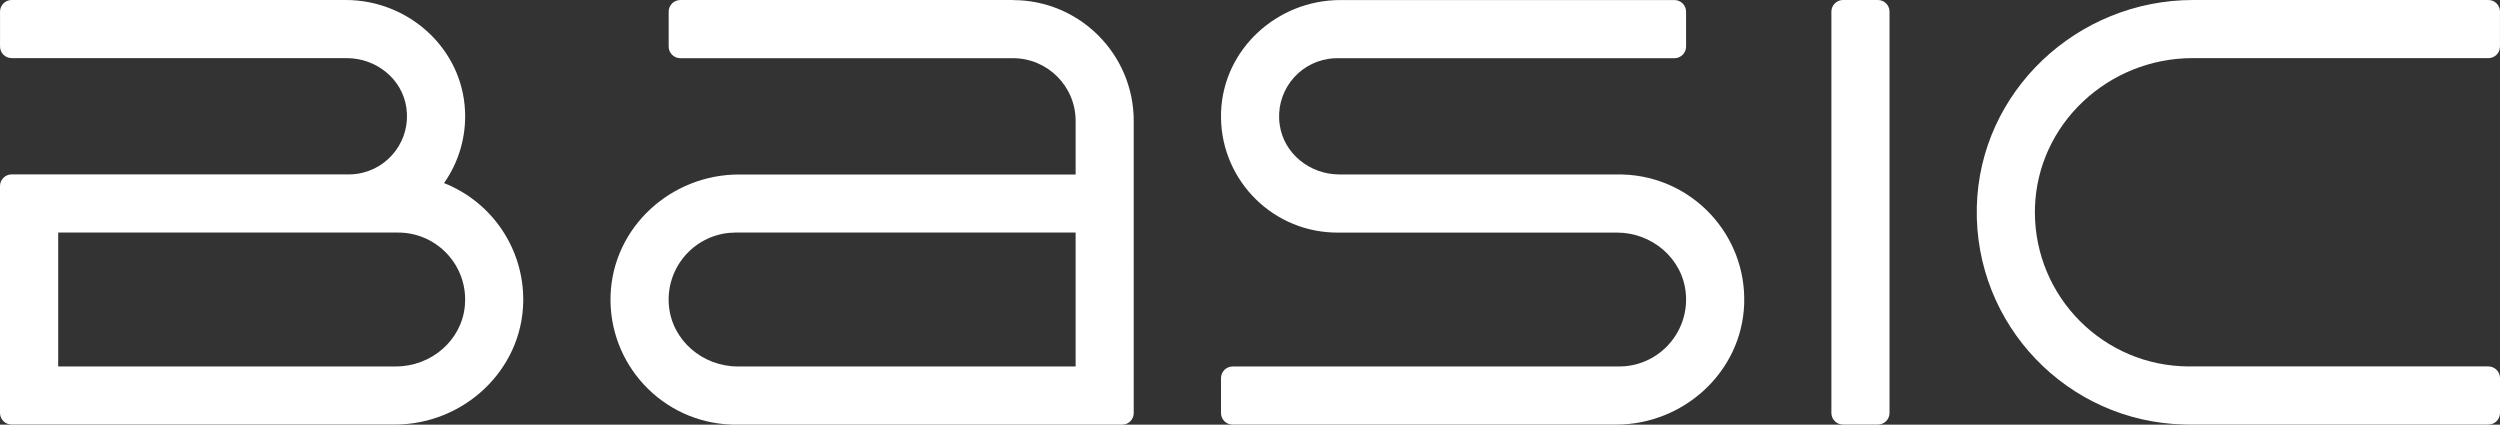
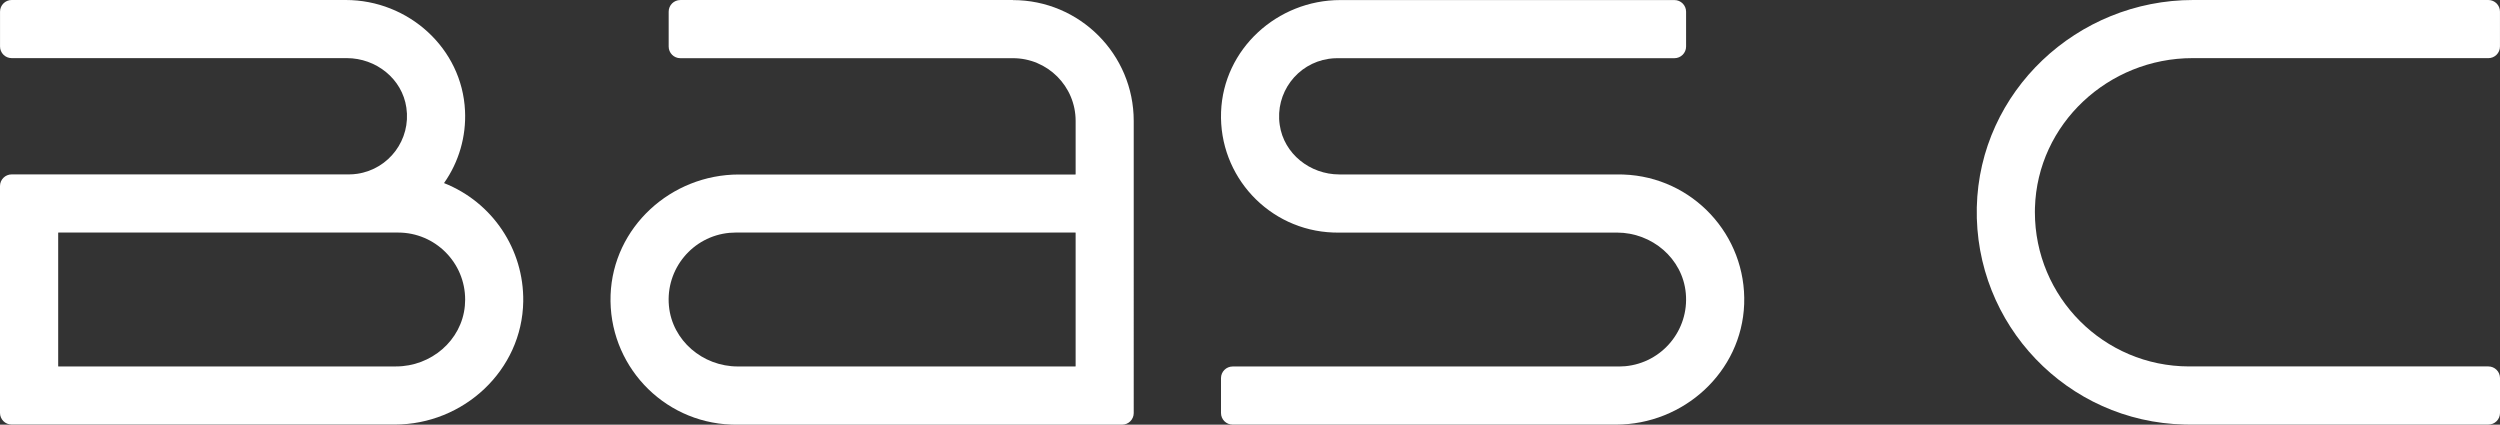
<svg xmlns="http://www.w3.org/2000/svg" id="Ebene_1" data-name="Ebene 1" viewBox="0 0 800.02 135.9">
  <rect x="0" y="0" width="800.02" height="135.9" fill="#333333" stroke="none" />
  <defs>
    <style>      .cls-1 {        fill: #fff;      }    </style>
  </defs>
  <g id="Gruppe_7580" data-name="Gruppe 7580">
    <path id="Pfad_1" data-name="Pfad 1" class="cls-1" d="M142.13,58.53c4.73-6.74,7.08-14.86,6.68-23.08C147.88,15.43,130.68,0,110.64,0H3.73C1.68,0,.01,1.67.01,3.72H.01v11.16c0,2.05,1.67,3.72,3.72,3.72h107.25c9.35,0,17.73,6.6,19.06,15.85,1.51,10.18-5.52,19.65-15.7,21.16-.9.13-1.8.2-2.71.2H3.72c-2.05,0-3.72,1.67-3.72,3.72v72.61c0,2.05,1.67,3.72,3.72,3.72h122.59c22.05,0,40.79-17.35,41.13-39.4.24-16.65-9.82-31.71-25.3-37.85-.03-.01-.05-.05-.04-.08v-.02M126.75,117.27H18.69s-.07-.03-.07-.07v-42.71s.03-.07.07-.07h108.74c11.84.01,21.44,9.63,21.42,21.47,0,.65-.03,1.3-.09,1.95-1.02,11.14-10.83,19.42-22.02,19.42" />
    <path id="Pfad_2" data-name="Pfad 2" class="cls-1" d="M324.14.01h-106.44c-2.05,0-3.72,1.66-3.72,3.72h0v11.17c0,2.05,1.67,3.72,3.72,3.72h106.44c11.08,0,20.07,8.98,20.07,20.07v17.08s-.03.07-.07.07h-107.7c-21.71,0-40.25,16.85-41.05,38.55-.79,22.12,16.49,40.69,38.61,41.48.46.02.93.03,1.39.03h123.69c2.05,0,3.72-1.67,3.72-3.72V38.7C362.8,17.34,345.49.03,324.13.03h0M344.14,117.27h-108.06c-11.18,0-21-8.28-22.02-19.42-1.09-11.79,7.58-22.24,19.38-23.34.65-.06,1.31-.09,1.96-.09h108.74s.07.03.07.07h0v42.71s-.03.07-.07.07h0" />
    <path id="Pfad_3" data-name="Pfad 3" class="cls-1" d="M701.62,18.61h94.67c2.05,0,3.72-1.66,3.72-3.72h0V3.72c0-2.05-1.66-3.72-3.72-3.72h-94.45c-37.13,0-68.41,29.24-69.25,66.36-.83,37.55,28.94,68.66,66.49,69.49.48.01.95.02,1.43.02h95.79c2.05,0,3.72-1.66,3.72-3.72h0v-11.17c0-2.05-1.67-3.72-3.72-3.72h-95.79c-27.27-.03-49.36-22.16-49.33-49.44,0-.44,0-.88.02-1.32.77-26.87,23.54-47.9,50.42-47.9" />
-     <path id="Pfad_4" data-name="Pfad 4" class="cls-1" d="M589.78,135.87h11.16c2.05,0,3.72-1.66,3.72-3.72h0V3.72C604.66,1.67,603.0 0,600.94 0h-11.16c-2.05,0-3.72,1.66-3.72,3.72h0v128.43c0,2.05,1.66,3.72,3.72,3.72h0" />
    <path id="Pfad_5" data-name="Pfad 5" class="cls-1" d="M518.13,55.82h-89.55c-9.35,0-17.73-6.6-19.06-15.85-1.51-10.18,5.52-19.65,15.7-21.15.9-.13,1.8-.2,2.71-.2h107.91c2.05,0,3.72-1.67,3.72-3.72V3.74c0-2.05-1.67-3.72-3.72-3.72h-106.93c-20.18,0-37.43,15.66-38.16,35.83-.74,20.56,15.33,37.82,35.89,38.56.43.02.86.02,1.3.02h89.52c11.18,0,21,8.28,22.01,19.42,1.09,11.79-7.58,22.24-19.38,23.34-.65.06-1.3.09-1.95.09h-123.69c-2.05,0-3.72,1.67-3.72,3.72h0v11.16c0,2.05,1.66,3.72,3.72,3.72h122.65c21.71,0,40.25-16.85,41.05-38.55.8-22.11-16.49-40.69-38.6-41.48-.47-.02-.93-.03-1.4-.03" />
  </g>
</svg>